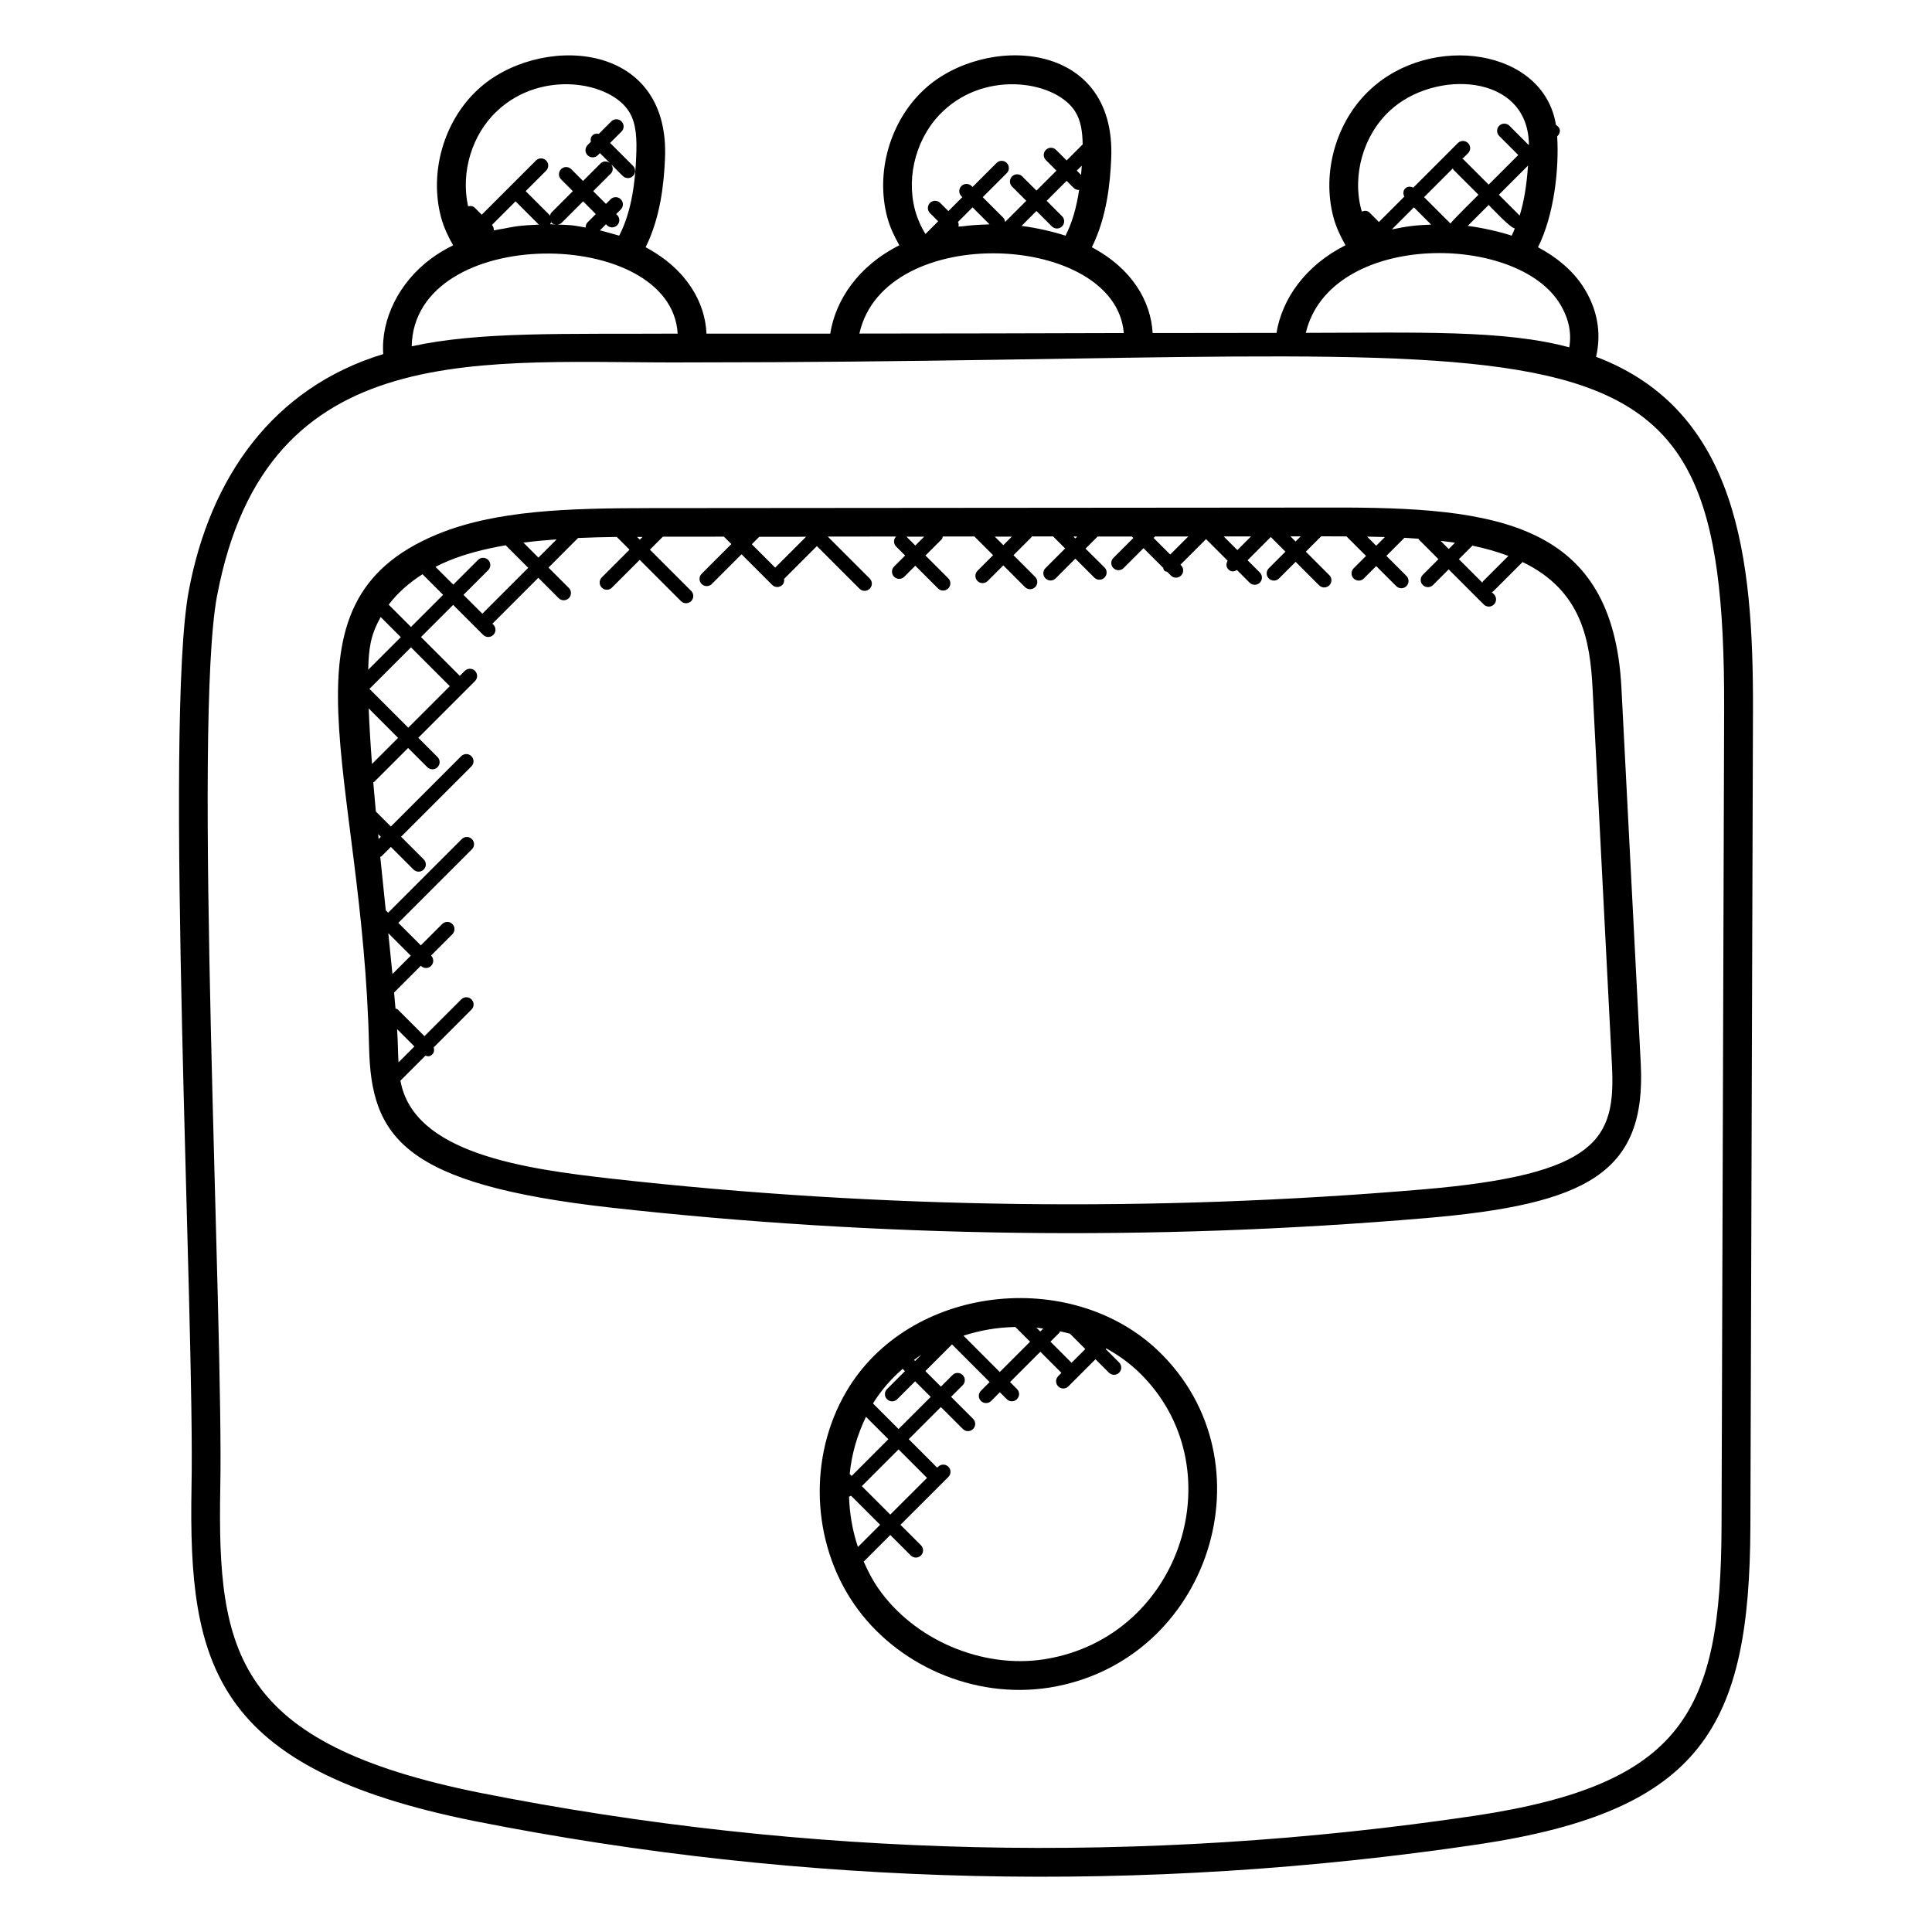
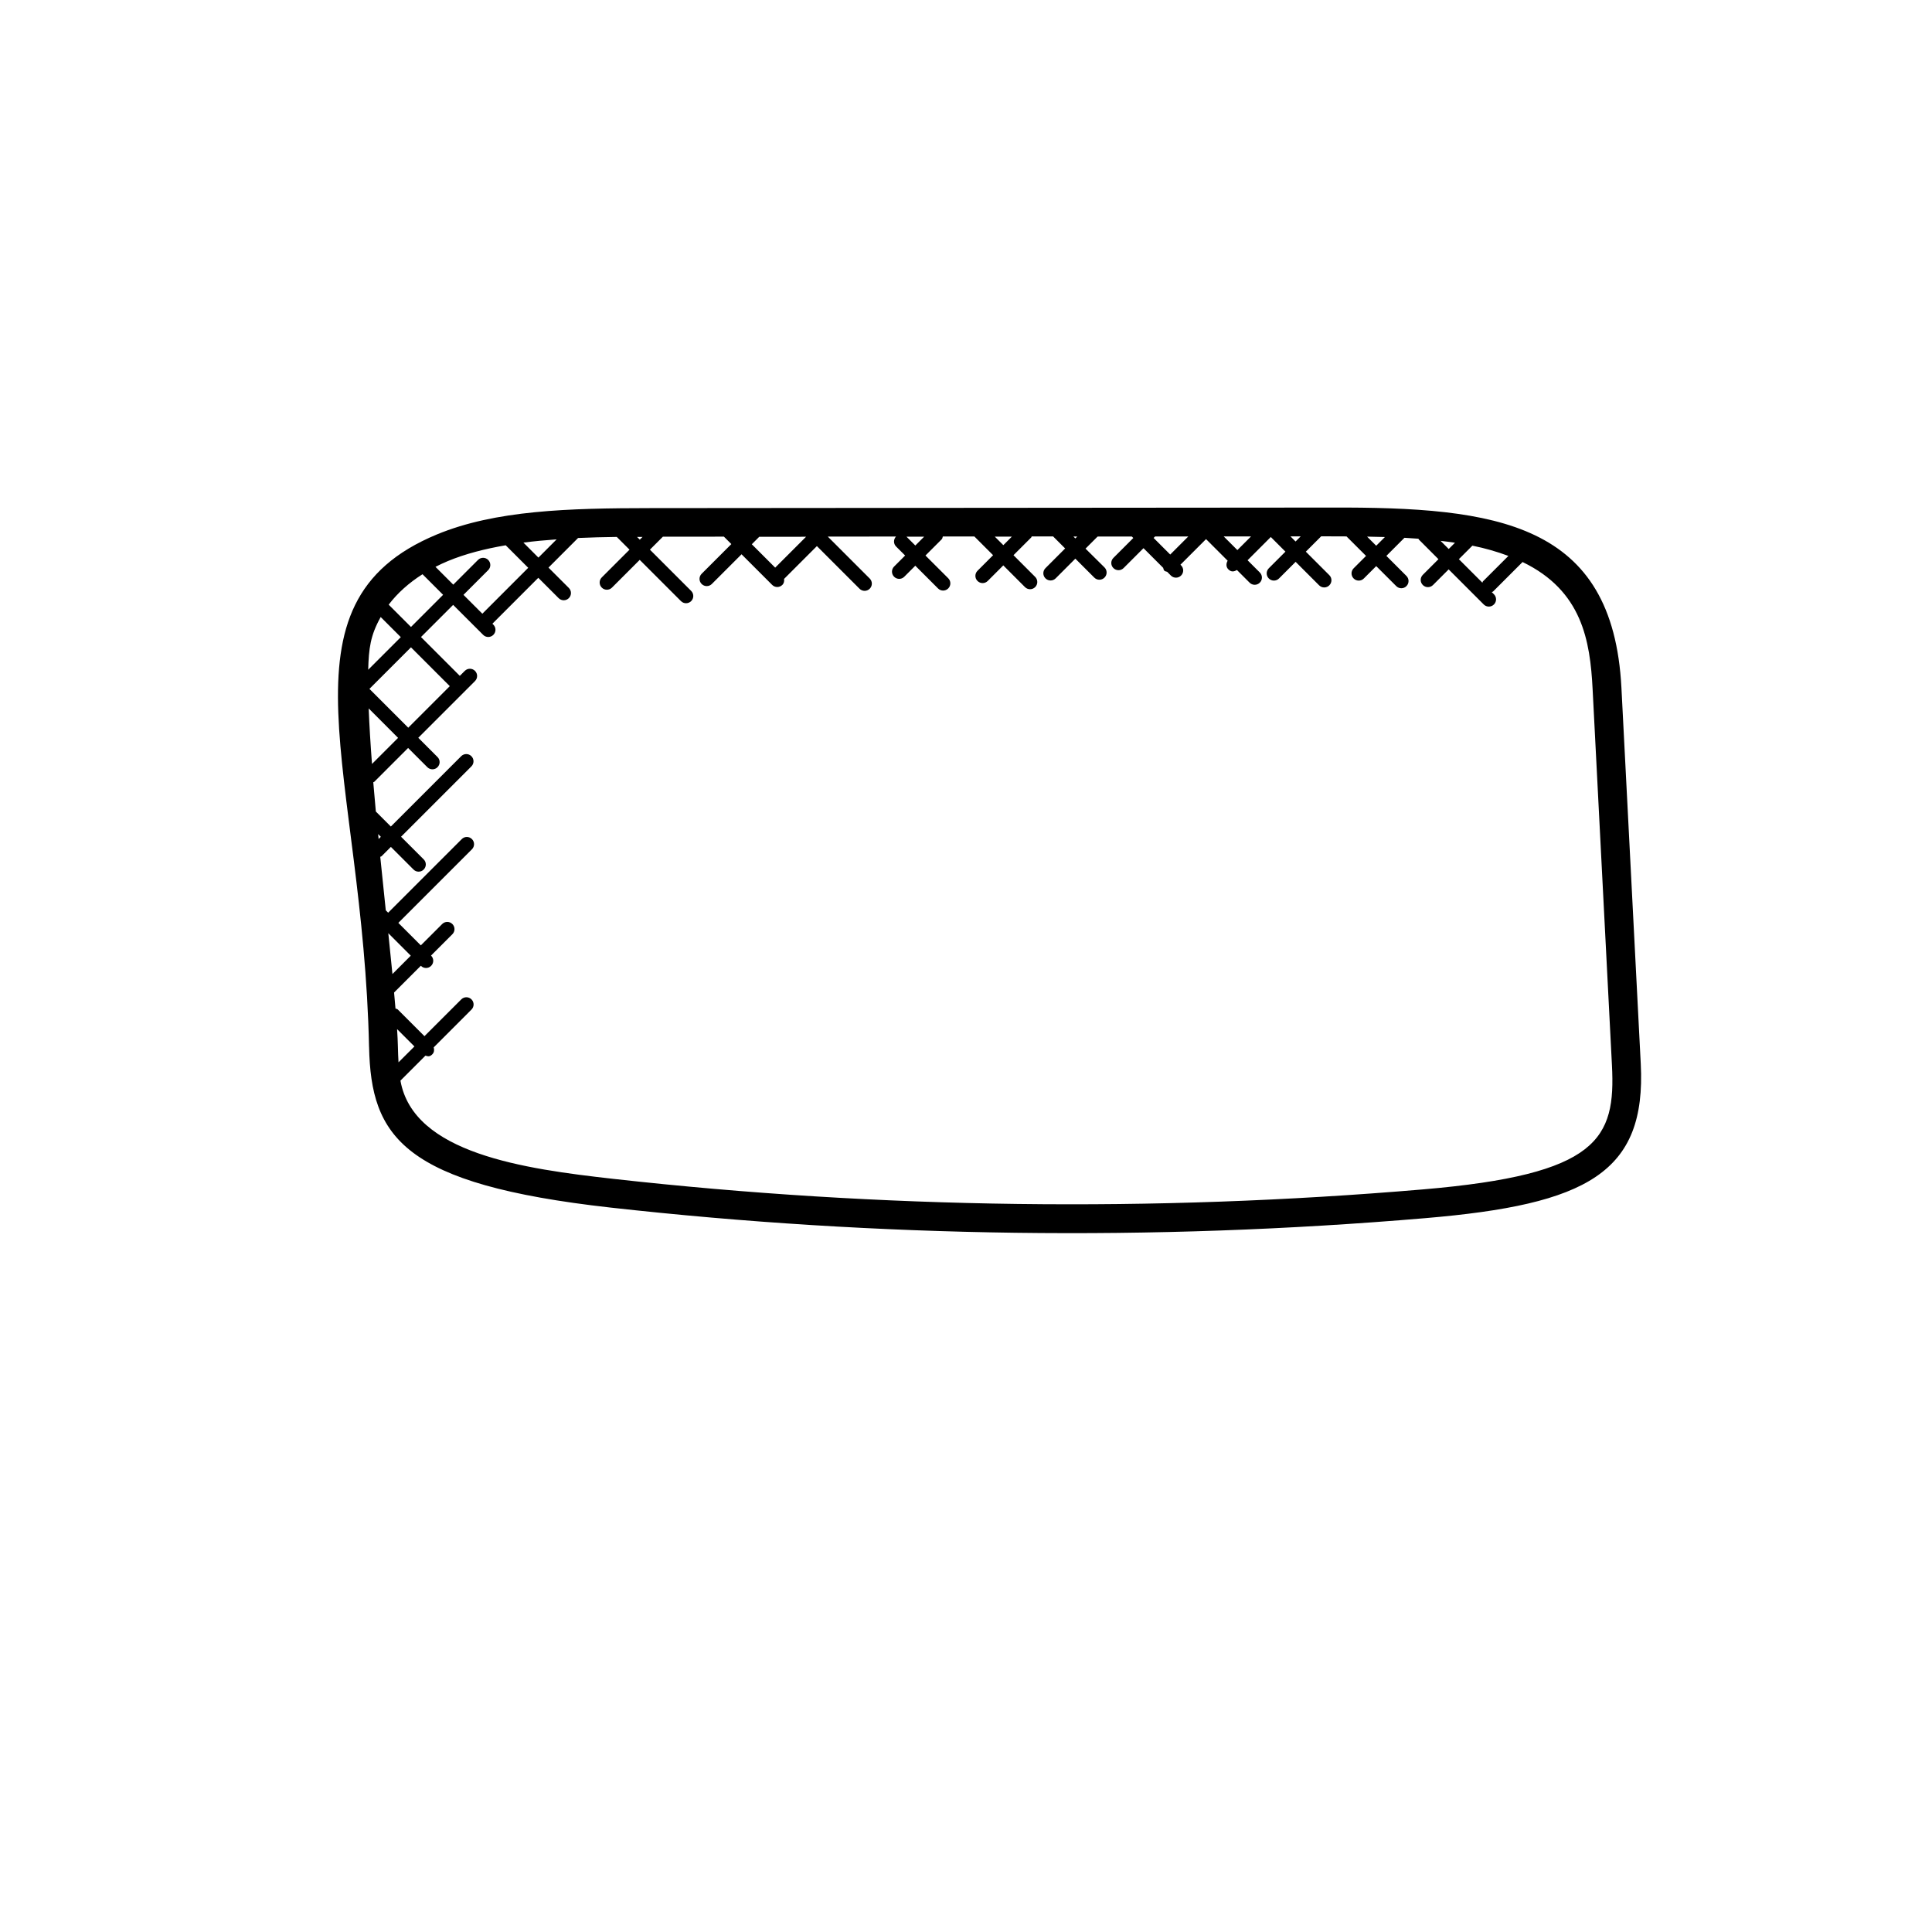
<svg xmlns="http://www.w3.org/2000/svg" fill="#000000" width="800px" height="800px" version="1.1" viewBox="144 144 512 512">
  <g>
    <path d="m241.81 421.49c0.52 23.816 8.91 36.352 63.961 42.527 70.84 7.914 143.36 8.969 215.91 2.809 42.992-3.641 58.625-12.008 57.137-40.93l-5.121-99.602c-2.258-43.887-32.945-47.93-77.059-47.785l-180.19 0.145c-21.848 0.016-41.199 0.559-56.715 7-44.082 18.332-19.484 62.547-17.93 135.84zm3.078-113.97 5.328 5.328-8.641 8.641c0.16-5.656 0.57-9.07 3.312-13.969zm8.023 8.031 10.289 10.289-11.008 11.008-10.289-10.289zm-3.414 23.992-6.914 6.914c-0.398-5.238-0.703-10.215-0.879-14.719zm-2.594 51.762 5.953 5.961-4.856 4.863c-0.336-3.398-0.703-7.023-1.098-10.824zm-2.695-26.262 0.719 0.719-0.586 0.586c-0.051-0.434-0.094-0.867-0.133-1.305zm5.238 56.277c-0.031-1.32-0.105-2.902-0.215-4.594l4.594 4.594-4.215 4.207c-0.074-1.355-0.137-2.742-0.164-4.207zm287.4-122.9-6.231-6.231 3.582-3.582c3.383 0.68 6.551 1.602 9.543 2.719l-6.746 6.742c-0.094 0.094-0.07 0.238-0.148 0.352zm-8.922-8.93-2.16-2.16c1.281 0.145 2.551 0.312 3.816 0.504zm-16.91-3.168-2.305 2.305-2.418-2.414c1.562 0.027 3.129 0.062 4.723 0.109zm-14.367-0.184c1.344 0 2.769 0.008 4.191 0.016l5.176 5.168-3.281 3.281c-0.75 0.75-0.75 1.953 0 2.703s1.953 0.75 2.695 0l3.281-3.281 5.312 5.305c0.75 0.75 1.953 0.75 2.695 0 0.75-0.75 0.75-1.953 0-2.703l-5.312-5.312 4.785-4.793c1.238 0.07 2.481 0.152 3.719 0.246 0.047 0.062 0.031 0.145 0.082 0.199l5.215 5.223-4.144 4.144c-0.75 0.75-0.75 1.953 0 2.703s1.953 0.75 2.703 0l4.144-4.144 9.297 9.297c0.75 0.75 1.953 0.75 2.703 0s0.75-1.953 0-2.703l-0.582-0.582c0.113-0.078 0.25-0.047 0.352-0.145l7.816-7.816c15.77 7.617 17.906 20.785 18.566 33.727l5.121 99.602c1.008 19.512-3.488 28.977-50.16 32.938-71.41 6.07-143.55 5.129-214.42-2.793-23.785-2.664-53.066-6.742-56.48-26.039l6.625-6.625c0.656 0.191 1.098 0.375 1.832-0.359 0.504-0.512 0.543-1.191 0.359-1.832l10.008-10.016c0.75-0.75 0.75-1.953 0-2.703s-1.953-0.75-2.703 0l-9.754 9.754-7.07-7.07c-0.168-0.168-0.406-0.16-0.609-0.25-0.113-1.344-0.238-2.762-0.375-4.246l7.09-7.09 0.023 0.023c0.75 0.75 1.953 0.75 2.703 0s0.75-1.953 0-2.703l-0.023-0.023 5.656-5.656c0.75-0.75 0.75-1.953 0-2.703s-1.953-0.75-2.703 0l-5.656 5.656-5.961-5.961 19.504-19.504c0.75-0.75 0.75-1.953 0-2.703s-1.953-0.75-2.695 0l-19.504 19.504-0.633-0.625c-0.473-4.512-0.969-9.297-1.465-14.184 0.098-0.07 0.23-0.047 0.32-0.129l2.496-2.496 6 6c0.75 0.75 1.953 0.75 2.695 0 0.75-0.75 0.75-1.953 0-2.695l-6-6 18.641-18.641c0.75-0.75 0.75-1.953 0-2.703s-1.953-0.75-2.703 0l-18.641 18.641-3.977-3.977c-0.246-2.609-0.465-5.199-0.68-7.754 0.07-0.055 0.168-0.031 0.238-0.098l8.992-8.992 5.098 5.098c0.75 0.75 1.953 0.75 2.695 0 0.75-0.75 0.75-1.953 0-2.695l-5.098-5.098 15.031-15.031c0.75-0.75 0.75-1.953 0-2.703s-1.953-0.75-2.703 0l-1.32 1.32-10.289-10.289 8.52-8.52 7.953 7.945c0.75 0.75 1.953 0.75 2.703 0s0.75-1.953 0-2.703l-0.25-0.25 12.16-12.168 5.391 5.391c0.75 0.75 1.953 0.75 2.703 0s0.75-1.953 0-2.703l-5.391-5.391 7.84-7.848c3.336-0.145 6.746-0.238 10.258-0.281l3.375 3.375-7.352 7.352c-0.75 0.75-0.75 1.953 0 2.703s1.953 0.75 2.703 0l7.352-7.352 10.93 10.93c0.75 0.75 1.953 0.75 2.703 0s0.75-1.953 0-2.703l-10.93-10.93 3.434-3.434 16.176-0.016 1.969 1.969-7.871 7.871c-0.75 0.75-0.75 1.953 0 2.703s1.953 0.75 2.703 0l7.871-7.871 8.113 8.113c0.75 0.75 1.953 0.75 2.703 0 0.434-0.434 0.535-1.016 0.457-1.586l8.695-8.695 11.297 11.297c0.75 0.75 1.953 0.75 2.703 0s0.75-1.953 0-2.703l-11.113-11.113 18.082-0.016c-0.703 0.75-0.711 1.914 0.023 2.648l2.391 2.383-2.922 2.922c-0.75 0.75-0.75 1.953 0 2.703s1.953 0.75 2.695 0l2.922-2.922 6.023 6.023c0.75 0.75 1.953 0.75 2.703 0s0.75-1.953 0-2.703l-6.031-6.023 4.289-4.289c0.207-0.207 0.215-0.488 0.312-0.75l8.359-0.008 4.961 4.961-4.129 4.129c-0.75 0.75-0.75 1.953 0 2.703s1.953 0.75 2.703 0l4.129-4.129 5.746 5.754c0.75 0.75 1.953 0.75 2.703 0s0.75-1.953 0-2.703l-5.746-5.754 4.719-4.719c0.07-0.07 0.047-0.176 0.105-0.25l5.672-0.008 3.191 3.191-5.215 5.223c-0.75 0.75-0.75 1.953 0 2.703s1.953 0.75 2.703 0l5.215-5.223 5.023 5.023c0.75 0.75 1.953 0.75 2.703 0s0.75-1.953 0-2.703l-5.027-4.977 3.199-3.199 9.07-0.008 0.391 0.391-5.273 5.273c-0.75 0.75-0.75 1.953 0 2.695 0.75 0.75 1.953 0.75 2.703 0l5.273-5.273 5.215 5.215c0.09 0.258 0.105 0.543 0.305 0.742 0.207 0.207 0.488 0.215 0.75 0.305l0.984 0.992c0.75 0.75 1.953 0.75 2.703 0s0.75-1.953 0-2.703l-0.168-0.168 6.785-6.785 5.727 5.727c-0.434 0.734-0.457 1.656 0.176 2.281 0.777 0.777 1.512 0.633 2.281 0.176l3.359 3.359c0.75 0.75 1.953 0.75 2.703 0s0.75-1.953 0-2.703l-3.238-3.238 6.152-6.16 3.879 3.879-4.406 4.406c-0.75 0.75-0.75 1.953 0 2.703s1.953 0.75 2.703 0l4.406-4.406 6.223 6.223c0.75 0.75 1.953 0.75 2.703 0s0.75-1.953 0-2.695l-6.223-6.223 4.062-4.062zm-209.96 5.633-3.977-3.977c2.848-0.367 5.777-0.641 8.801-0.855zm26.152-5.473c0.48 0 0.961-0.008 1.441-0.008l-0.727 0.727zm44.777-0.051-8.184 8.184-6.199-6.199 1.977-1.977zm26.617-0.016h4.672l-2.336 2.336zm23.391-0.023h4.535l-2.266 2.266zm20.855-0.016h0.992l-0.496 0.496zm30.434-0.023-4.793 4.793-4.398-4.398 0.391-0.391zm9.383-0.008 7.246-0.008-3.625 3.625zm17.691-0.016h2.711l-1.359 1.359zm-223.33 6.559c4.664-1.938 9.832-3.25 15.359-4.199l5.969 5.969-12.16 12.168-5-5 6.551-6.551c0.75-0.75 0.75-1.953 0-2.703s-1.953-0.75-2.703 0l-6.551 6.551-4.719-4.719c1.055-0.531 2.133-1.051 3.254-1.516zm-6.688 3.473 5.457 5.457-8.512 8.52-5.91-5.91c2.324-3.059 5.348-5.769 8.965-8.066z" />
-     <path d="m194.75 538.36c-0.832 46.848 5.824 74.359 74.984 88.242 87.402 17.336 177.01 19.41 266.26 6.137 59.098-8.902 71.672-31.207 71.875-84.137l0.688-216.56v-0.008c0.098-40.129-3.984-79.191-41.578-93.48 1.465-6.367 0.375-12.785-3.559-18.777-2.711-4.106-6.793-7.574-11.832-10.25 4.312-8.664 5.609-20.848 5.082-29.367 1.152-1.152 0.848-2.383-0.32-3.039-3.266-20.336-33.207-24.48-49.328-9.281-8.945 8.336-12.816 21.906-9.633 33.785 0.695 2.582 1.848 5.023 3.184 7.367-10.816 5.449-16.832 14.367-18.289 23.23l-32.824 0.039c-0.465-8.391-5.391-17.039-16.113-22.734 3.961-7.961 4.848-16.953 5.129-23.375 1.488-32.023-33.984-33.121-49.703-18.305-8.938 8.344-12.809 21.914-9.625 33.785 0.703 2.582 1.848 5.031 3.184 7.367-11 5.551-16.914 14.594-18.312 23.418l-32.797 0.004c-0.328-8.281-5.289-17.137-16.129-22.895 3.961-7.969 4.848-16.945 5.129-23.375 1.512-32.039-34.016-33.082-49.703-18.305-8.938 8.344-12.809 21.906-9.625 33.785 0.703 2.582 1.848 5.031 3.184 7.375-2.078 1.047-4.07 2.199-5.879 3.559-8.512 6.328-13.281 16.105-12.641 25.266-29.336 8.961-45.871 32.777-51.504 62.586-6.664 35.215 1.609 193.95 0.695 237.95zm323.95-339.41 4.574 4.574c-3.894 0.137-6.305 0.406-10.41 1.266zm10.328-10.328c0.07 0.113 0.047 0.258 0.145 0.359l6.641 6.633c-0.785 0.785-6.856 6.754-7.426 7.625l-6.992-6.992zm17.695 12.504-5.512-5.512 7.727-7.727c-0.348 5.184-1.062 9.543-2.215 13.238zm-1.277 3.402c-0.273 0.641-0.52 1.328-0.832 1.93-2.703-0.922-7.609-2.09-11.656-2.594l5.551-5.551c0.855 0.848 5.742 6.133 6.938 6.215zm-33.195-31.121c11.762-11.09 36.695-10.078 36.922 8.855l-0.113 0.113-5.047-5.047c-0.75-0.75-1.953-0.75-2.703 0s-0.75 1.953 0 2.703l5.047 5.047-7.848 7.848-6.641-6.641c-0.098-0.098-0.246-0.078-0.359-0.145l1.535-1.527c0.75-0.75 0.75-1.953 0-2.695-0.75-0.75-1.953-0.75-2.703 0l-11.809 11.809c-0.711-0.352-1.559-0.367-2.144 0.23-0.594 0.594-0.582 1.434-0.23 2.144l-6.734 6.734-2.477-2.5c-0.559-0.559-1.336-0.559-2.031-0.273-0.047-0.145-0.113-0.281-0.152-0.426-2.469-9.215 0.531-19.758 7.488-26.23zm44.793 50.559c2.586 3.961 3.535 8.016 2.824 12.082-17.199-4.672-40.383-3.871-69.816-3.84 6.336-26.543 54.801-26.688 66.992-8.242zm-157.88-20c-0.383 0.055-0.785 0.031-1.168 0.082 0.113-0.434 0.07-0.816-0.121-1.23l3.863-3.863 4.488 4.488c-0.168 0-0.336 0.031-0.512 0.039-2.203 0.055-4.398 0.199-6.551 0.484zm26.289-2.672-4.078-4.078 5.289-5.289 1.855 1.855c0.375 0.375 0.863 0.559 1.352 0.559 0.047 0 0.078-0.047 0.121-0.055-0.734 4.801-1.887 8.824-3.633 12.176-2.711-0.922-7.441-2.07-11.641-2.594l3.953-3.953 4.078 4.078c0.375 0.375 0.863 0.559 1.352 0.559s0.977-0.184 1.352-0.559c0.746-0.746 0.746-1.953 0-2.699zm5.039-10.949-1.129-1.129 1.32-1.312c-0.062 0.832-0.125 1.656-0.191 2.441zm-36.504-16.938c11.746-11.082 30.32-7.754 35.09 0.391 1.344 2.266 1.793 5.082 1.84 8.473l-4.25 4.25-2.801-2.801c-0.75-0.75-1.953-0.75-2.703 0s-0.75 1.953 0 2.703l2.801 2.801-5.293 5.289-3.762-3.762c-0.75-0.75-1.953-0.75-2.703 0s-0.75 1.953 0 2.703l3.762 3.762-5.617 5.617c-0.055-0.406-0.152-0.809-0.465-1.121l-5.457-5.457 6.367-6.367c0.75-0.75 0.75-1.953 0-2.703s-1.953-0.75-2.703 0l-6.367 6.367-0.246-0.246c-0.75-0.75-1.953-0.75-2.703 0s-0.75 1.953 0 2.695l0.246 0.246-3.695 3.695-2.168-2.168c-0.75-0.75-1.953-0.75-2.703 0s-0.75 1.953 0 2.703l2.168 2.168-3.367 3.367c-1.23-1.984-2.176-4.152-2.777-6.383-2.441-9.207 0.559-19.75 7.508-26.223zm47.824 58.855c-23.375 0.07-46.695 0.129-70.066 0.137 6.637-29.863 67.957-26.762 70.066-0.137zm-164.22-27.695c-0.91 0.176-1.848 0.289-2.734 0.496 0.039-0.527-0.098-1.047-0.488-1.449l6.258-6.258 6.168 6.168c-2.055 0.078-4.09 0.207-6.082 0.473-1.066 0.145-2.074 0.371-3.121 0.57zm12.461-1.762c0.055 0.07 0.031 0.168 0.098 0.23 0.305 0.305 0.703 0.398 1.098 0.457-0.48-0.016-0.969-0.062-1.449-0.07 0.129-0.191 0.191-0.398 0.254-0.617zm9.145 1.496c-1.258-0.215-2.512-0.473-3.793-0.609-1.238-0.113-2.473-0.129-3.711-0.176 0.414-0.047 0.832-0.16 1.152-0.48l5.68-5.68 3.375 3.375-2.168 2.168c-0.391 0.387-0.551 0.898-0.535 1.402zm-23.457-30.895c11.746-11.078 30.305-7.762 35.09 0.391 1.785 3.016 2 6.977 1.754 11.992v0.016c-0.25 5.777-1.008 13.887-4.488 20.648-0.742-0.25-4.977-1.383-5.113-1.414l1.609-1.609 0.266 0.266c0.375 0.375 0.863 0.559 1.352 0.559 0.488 0 0.977-0.184 1.352-0.559 0.75-0.75 0.75-1.953 0-2.703l-0.266-0.266 1.215-1.215c0.75-0.75 0.75-1.953 0-2.703s-1.953-0.75-2.703 0l-1.223 1.223-3.375-3.375 4.656-4.656c0.672-0.672 0.648-1.688 0.105-2.434l3.07 3.07c0.375 0.375 0.863 0.559 1.352 0.559s0.977-0.184 1.352-0.559c0.75-0.75 0.75-1.953 0-2.695l-6.062-6.062 3.016-3.008c0.75-0.75 0.75-1.953 0-2.703s-1.953-0.75-2.703 0l-3.305 3.305c-0.602-0.121-1.23-0.055-1.695 0.414-0.465 0.465-0.535 1.09-0.418 1.695l-0.863 0.863c-0.75 0.75-0.75 1.953 0 2.695 0.375 0.375 0.863 0.559 1.352 0.559 0.488 0 0.977-0.184 1.352-0.559l0.566-0.566 2.617 2.617c-0.75-0.543-1.762-0.566-2.434 0.105l-4.656 4.656-3.121-3.121c-0.75-0.75-1.953-0.75-2.703 0s-0.75 1.953 0 2.703l3.121 3.121-5.68 5.68c-0.246 0.246-0.289 0.582-0.375 0.895-0.055-0.07-0.031-0.168-0.09-0.23l-6.352-6.352 5.418-5.418c0.75-0.75 0.75-1.953 0-2.695-0.75-0.75-1.953-0.75-2.695 0l-14.375 14.367-1.84-1.848c-0.488-0.488-1.145-0.535-1.77-0.383-1.996-8.984 0.98-19.012 7.691-25.266zm47.844 59.008c-30.551 0.168-52.297-0.594-70.48 3.359 0.605-32.512 68.848-31.887 70.48-3.359zm-122.04 69.402c13.176-69.707 71.129-61.387 125.66-61.777 239.2 0 274-21.281 273.71 91.969l-0.688 216.56c-0.191 49.039-10.055 68.297-65.367 76.625-88.363 13.137-177.07 11.078-263.64-6.078-64.922-13.031-69.625-37.199-68.848-80.609 0.902-44.152-7.289-202.59-0.84-236.69z" />
-     <path d="m368.23 512.87c-10.055 17.215-9.199 39.816 2.121 56.242 11.039 16.016 31.57 25.305 51.77 22.113 42.535-6.856 59.32-59.879 28.938-89.129-23.195-22.316-66.199-17.691-82.828 10.773zm59.742-7.719-5.594-5.594 2.344-2.344c0.113-0.113 0.09-0.273 0.168-0.406 0.895 0.199 1.785 0.398 2.664 0.641l4.062 4.062zm-8.293-8.289-1.023-1.023c0.609 0.055 1.215 0.16 1.816 0.238zm-6.602-1.199 3.902 3.902-8.031 8.031-9.625-9.633c4.746-1.477 8.762-2.176 13.754-2.301zm-34.008 19.145c0.75 0.75 1.953 0.75 2.703 0l4.746-4.746 4.129 4.129-8.52 8.52-6.777-6.777c2.129-3.441 4.777-6.519 7.863-9.176l0.609 0.609-4.746 4.746c-0.754 0.742-0.754 1.957-0.008 2.695zm-10.066 25.801c0.191-0.031 0.359-0.129 0.535-0.223l7.703 7.695-5.887 5.887c-1.43-4.289-2.215-8.809-2.352-13.359zm3.379-2.762 9.742-9.742 7.543 7.551-9.742 9.734zm-2.691-2.695-0.512-0.52c0.504-5.297 2.016-10.426 4.312-15.16l5.938 5.938zm16.547-30.762c0.648-0.465 1.266-0.961 1.945-1.391l-1.672 1.672zm34.68 79.305c-16.559 2.664-34.77-5.121-44.273-18.914-1.496-2.176-2.695-4.527-3.754-6.945l7.047-7.047 5.426 5.426c0.75 0.75 1.953 0.75 2.695 0 0.75-0.75 0.75-1.953 0-2.703l-5.43-5.418 12.695-12.688c0.75-0.75 0.75-1.953 0-2.703s-1.953-0.75-2.703 0l-0.254 0.25-7.543-7.551 8.52-8.52 5.824 5.824c0.75 0.75 1.953 0.75 2.703 0s0.75-1.953 0-2.703l-5.824-5.824 3.07-3.07c0.75-0.75 0.75-1.953 0-2.703s-1.953-0.75-2.695 0l-3.07 3.07-4.129-4.129 7.062-7.062 9.977 9.977-2.305 2.305c-0.75 0.75-0.75 1.953 0 2.703s1.953 0.75 2.703 0l2.305-2.305 1.832 1.832c0.75 0.75 1.953 0.75 2.703 0s0.75-1.953 0-2.703l-1.832-1.832 8.031-8.031 5.594 5.594-0.863 0.871c-0.75 0.75-0.75 1.953 0 2.703s1.953 0.75 2.703 0l2.152-2.152c0.016-0.016 0.047-0.008 0.062-0.023s0.008-0.047 0.023-0.062l4.945-4.945 3.559 3.559c0.75 0.75 1.953 0.75 2.703 0s0.75-1.953 0-2.703l-3.559-3.559 0.16-0.16c3.144 1.734 6.055 3.809 8.602 6.258 25.762 24.82 11.68 70.207-24.863 76.086z" />
  </g>
</svg>